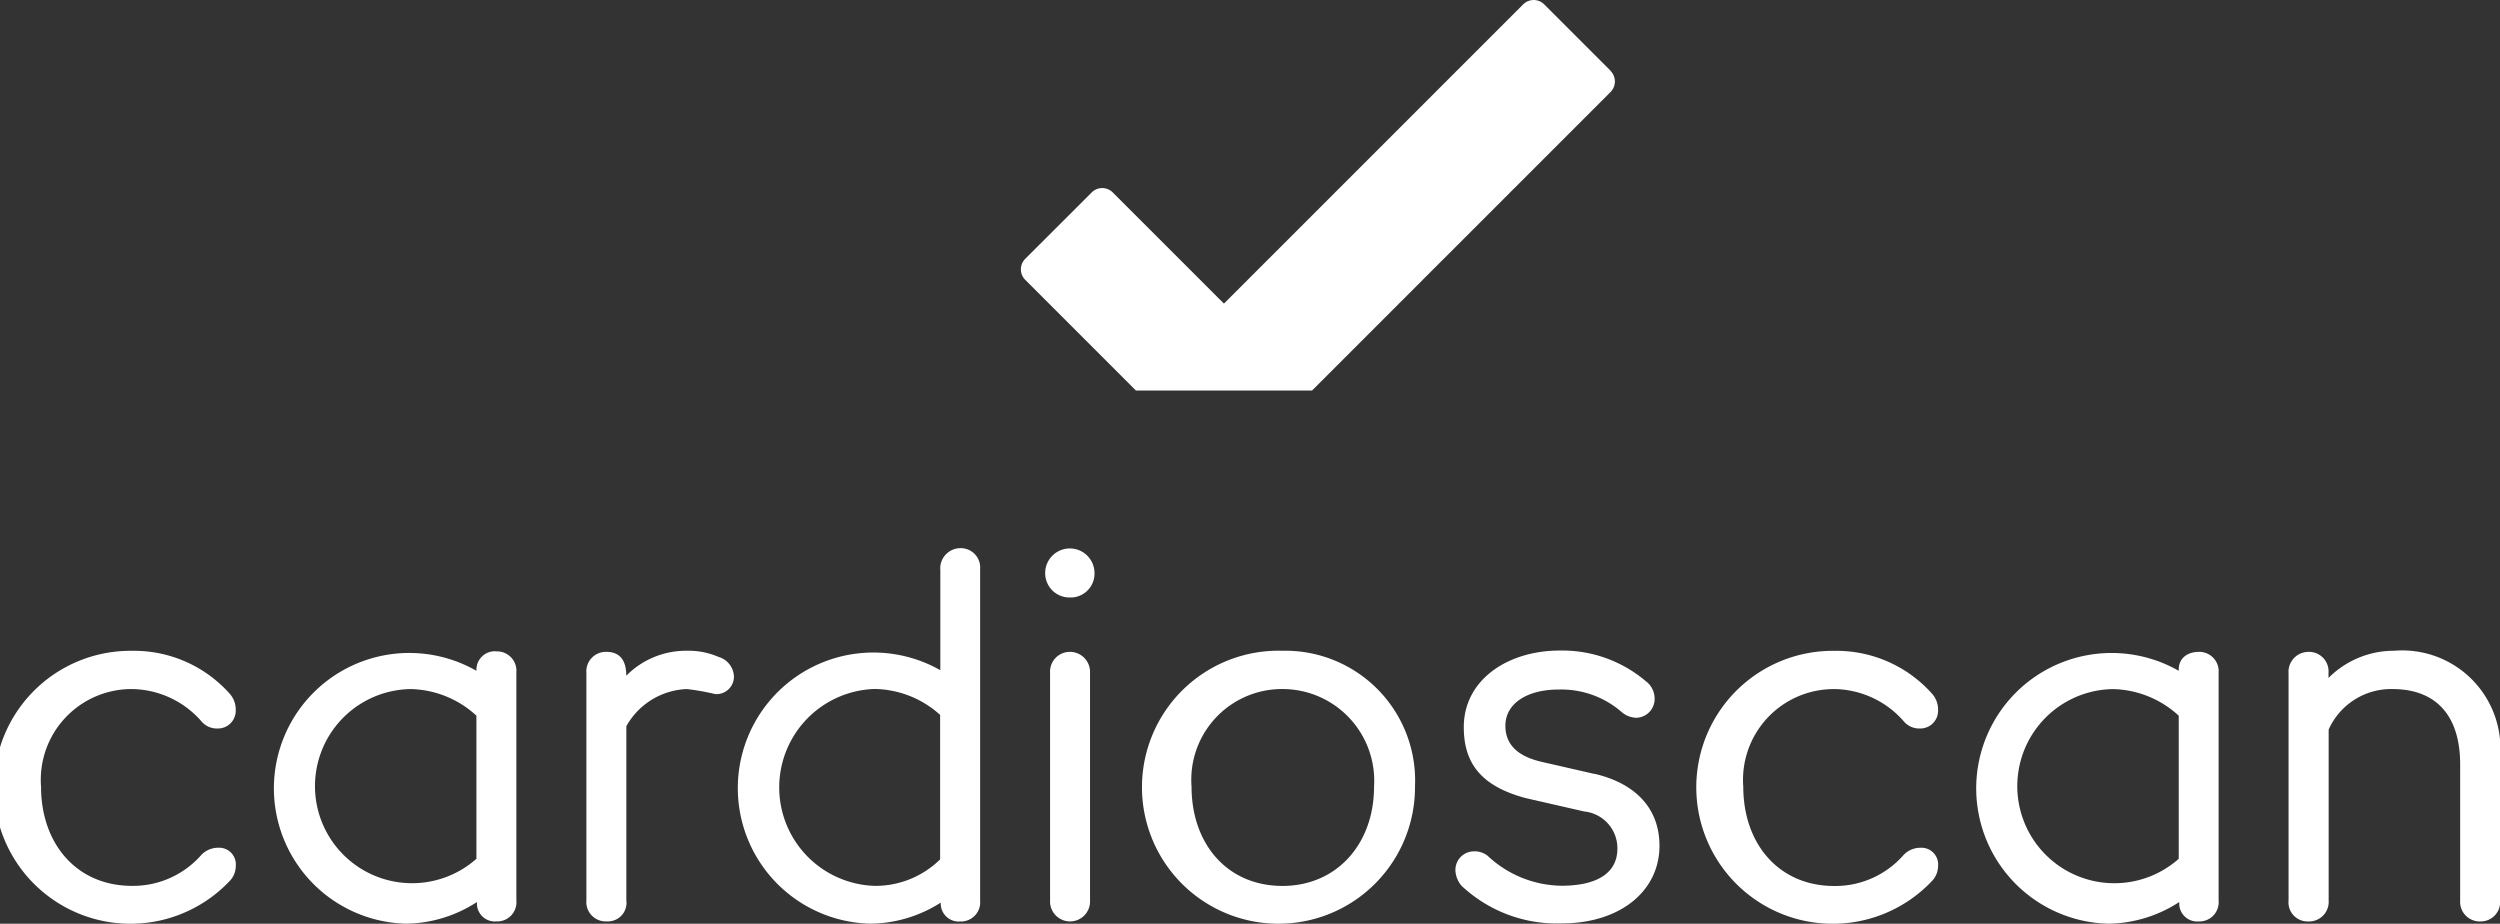
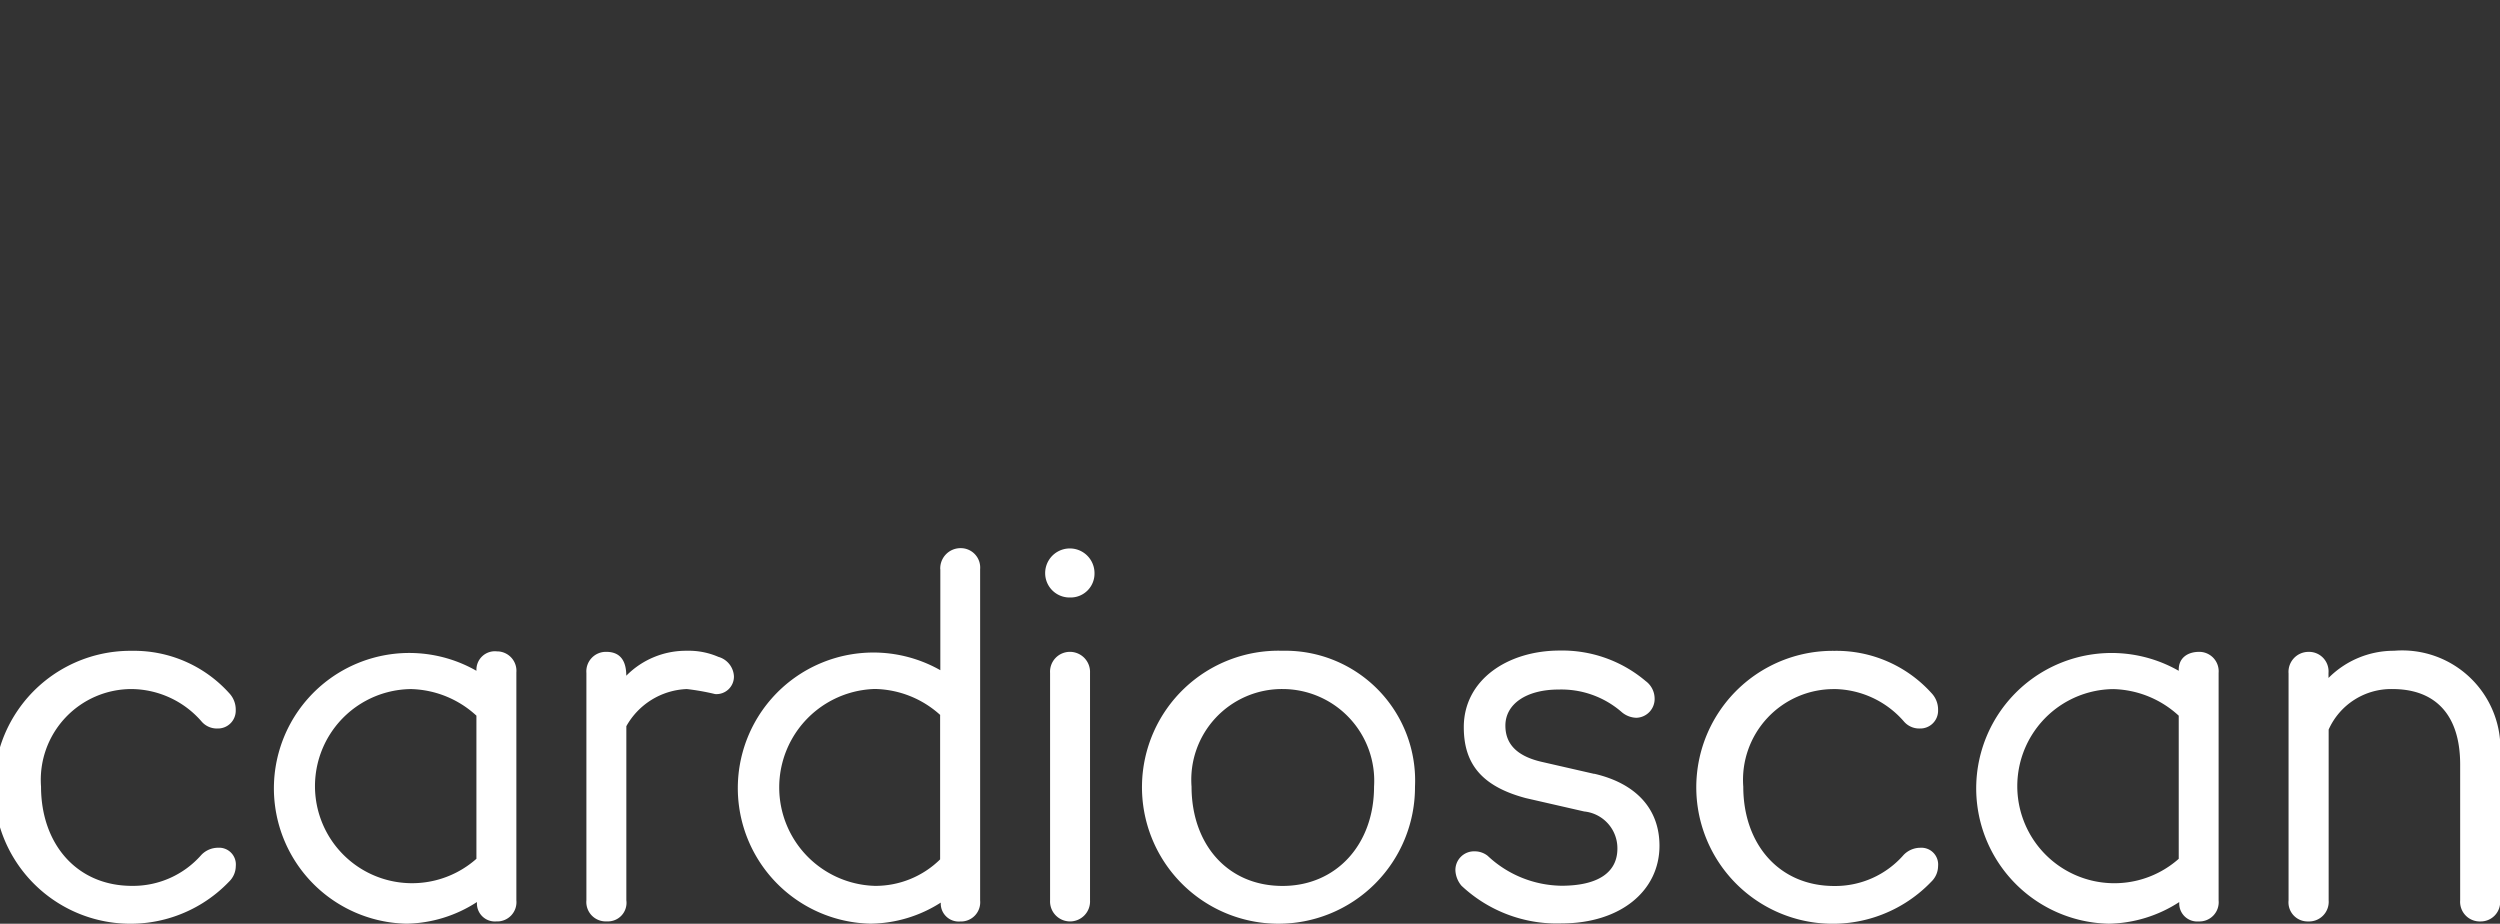
<svg xmlns="http://www.w3.org/2000/svg" width="119.479" height="44.147" viewBox="0 0 119.479 44.147">
  <rect x="0" y="0" width="119.479" height="44.147" fill="#333333" stroke="none" />
  <g id="cardioscan_rgb_white" transform="translate(-42.69 -42.73)">
    <path id="Path_50" data-name="Path 50" d="M130.358,135.794a4.483,4.483,0,0,1,3.314,1.539.961.961,0,0,0,.768.346.85.85,0,0,0,.874-.874,1.141,1.141,0,0,0-.319-.822,6.118,6.118,0,0,0-4.64-2.015,6.522,6.522,0,1,0,4.64,11.028,1.046,1.046,0,0,0,.319-.743.8.8,0,0,0-.847-.874,1.11,1.11,0,0,0-.8.343,4.339,4.339,0,0,1-3.314,1.484c-2.652,0-4.349-2.015-4.349-4.746a4.337,4.337,0,0,1,4.349-4.664m16.462,1.271v6.84a4.639,4.639,0,1,1-3.129-8.111,4.785,4.785,0,0,1,3.129,1.271m0-2.2v.055a6.47,6.47,0,1,0-3.341,12.087,6.369,6.369,0,0,0,3.365-1.035v.079a.858.858,0,0,0,.929.847.919.919,0,0,0,.953-1.007V135.023a.928.928,0,0,0-.929-1.007c-.552,0-.977.291-.977.85m-81.356,2.2v6.84a4.639,4.639,0,1,1-3.129-8.111,4.785,4.785,0,0,1,3.129,1.271m0-2.2v.055a6.47,6.47,0,1,0-3.341,12.087,6.369,6.369,0,0,0,3.365-1.035v.079a.858.858,0,0,0,.929.847.919.919,0,0,0,.956-1.007V135a.928.928,0,0,0-.929-1.007.882.882,0,0,0-.98.877m22.161,2.173v6.891A4.407,4.407,0,0,1,84.5,145.2a4.707,4.707,0,0,1,0-9.41,4.775,4.775,0,0,1,3.129,1.247m16.356,8.166c-2.652,0-4.349-2.015-4.349-4.746a4.335,4.335,0,0,1,4.349-4.664,4.385,4.385,0,0,1,4.373,4.664c0,2.758-1.8,4.746-4.373,4.746M92.875,135.023V145.89a.956.956,0,1,0,1.909,0V135.023a.962.962,0,0,0-.956-1.007.948.948,0,0,0-.953,1.007m26.006,4.825-2.546-.583c-1.22-.291-1.7-.9-1.7-1.724,0-1.035,1.007-1.724,2.546-1.724a4.39,4.39,0,0,1,3.022,1.086,1.125,1.125,0,0,0,.689.264.9.9,0,0,0,.874-.953,1.042,1.042,0,0,0-.425-.8,6.168,6.168,0,0,0-4.109-1.46c-2.491,0-4.585,1.4-4.585,3.66,0,1.669.768,2.81,2.968,3.393l2.783.637a1.766,1.766,0,0,1,1.59,1.775c0,1.141-.929,1.775-2.676,1.775a5.251,5.251,0,0,1-3.526-1.432.992.992,0,0,0-.61-.212.891.891,0,0,0-.929.929,1.226,1.226,0,0,0,.291.716,6.656,6.656,0,0,0,4.77,1.8c2.837,0,4.691-1.563,4.691-3.711,0-1.8-1.162-2.992-3.123-3.444M49,135.794a4.483,4.483,0,0,1,3.314,1.539.961.961,0,0,0,.768.346.85.85,0,0,0,.874-.874,1.141,1.141,0,0,0-.319-.822A6.118,6.118,0,0,0,49,133.967a6.522,6.522,0,1,0,4.64,11.028,1.046,1.046,0,0,0,.319-.743.8.8,0,0,0-.847-.874,1.11,1.11,0,0,0-.8.343A4.34,4.34,0,0,1,49,145.2c-2.652,0-4.349-2.015-4.349-4.746A4.338,4.338,0,0,1,49,135.794m28.021-1.539a3.564,3.564,0,0,0-1.511-.291,4.007,4.007,0,0,0-2.889,1.193c0-.716-.291-1.141-.953-1.141a.933.933,0,0,0-.953,1.007V145.89a.926.926,0,0,0,.98,1.007.888.888,0,0,0,.929-1.007v-8.321a3.467,3.467,0,0,1,2.889-1.775,11.122,11.122,0,0,1,1.353.24.836.836,0,0,0,.9-.85,1.018,1.018,0,0,0-.746-.929m26.959-.291a6.524,6.524,0,1,0,6.336,6.494,6.206,6.206,0,0,0-6.336-6.494m53.123,0a4.4,4.4,0,0,0-3.129,1.3v-.24a.933.933,0,0,0-.956-1.007.956.956,0,0,0-.953,1.035v10.842A.913.913,0,0,0,153,146.9a.939.939,0,0,0,.98-1.007V137.73a3.273,3.273,0,0,1,3.05-1.936c2.042,0,3.235,1.22,3.235,3.605v6.494a.939.939,0,0,0,.98,1.007.928.928,0,0,0,.929-1.007v-6.867a4.693,4.693,0,0,0-5.065-5.062m-64.469-3.711a1.164,1.164,0,0,0,1.193,1.165,1.141,1.141,0,0,0,1.165-1.165,1.179,1.179,0,1,0-2.358,0m-5.01-.185v4.825a6.48,6.48,0,1,0-3.341,12.114A6.346,6.346,0,0,0,87.65,146v.055a.858.858,0,0,0,.929.847.919.919,0,0,0,.953-1.007V130.067a.928.928,0,0,0-.929-1.007.969.969,0,0,0-.977,1.007" transform="translate(0 -60.133)" fill="#fff" />
-     <path id="Path_51" data-name="Path 51" d="M231.662,46.114l-3.174-3.174a.711.711,0,0,0-1.007,0l-14.3,14.3-5.314-5.313a.711.711,0,0,0-1.007,0l-3.174,3.171a.711.711,0,0,0,0,1.007l5.289,5.289h8.415l14.268-14.268a.716.716,0,0,0,0-1.007" transform="translate(-111.997)" fill="#fff" />
  </g>
</svg>